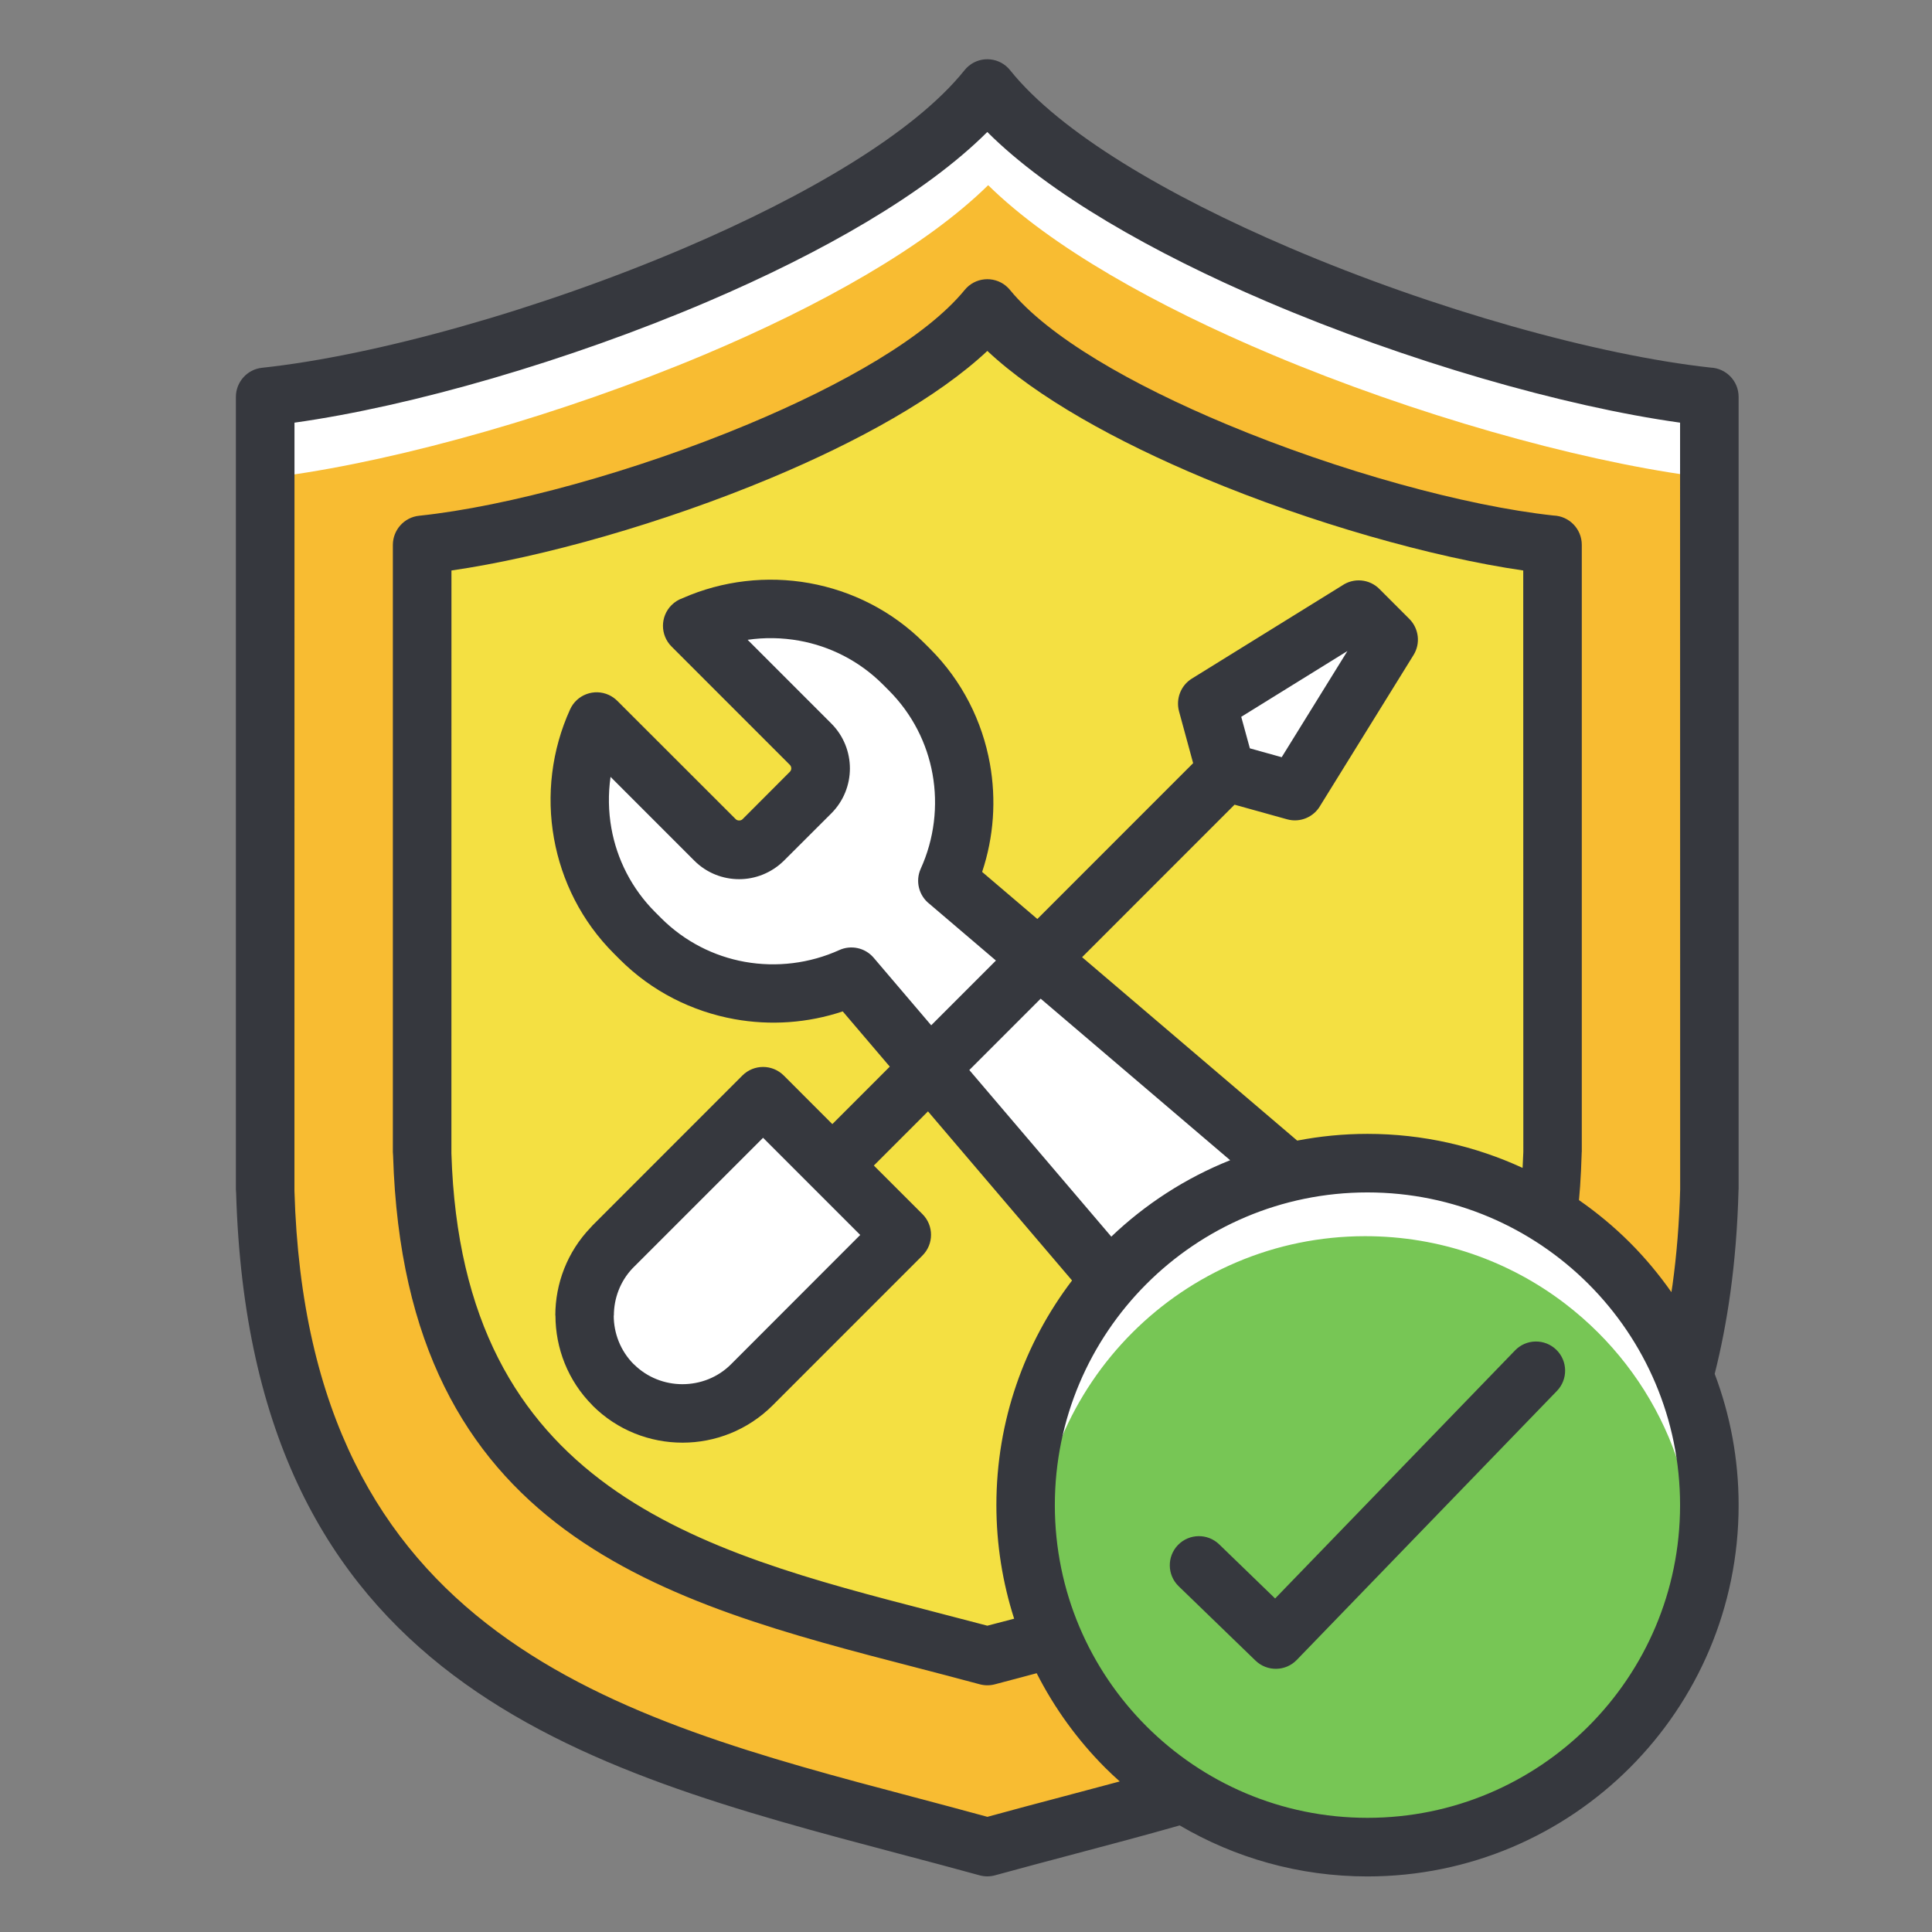
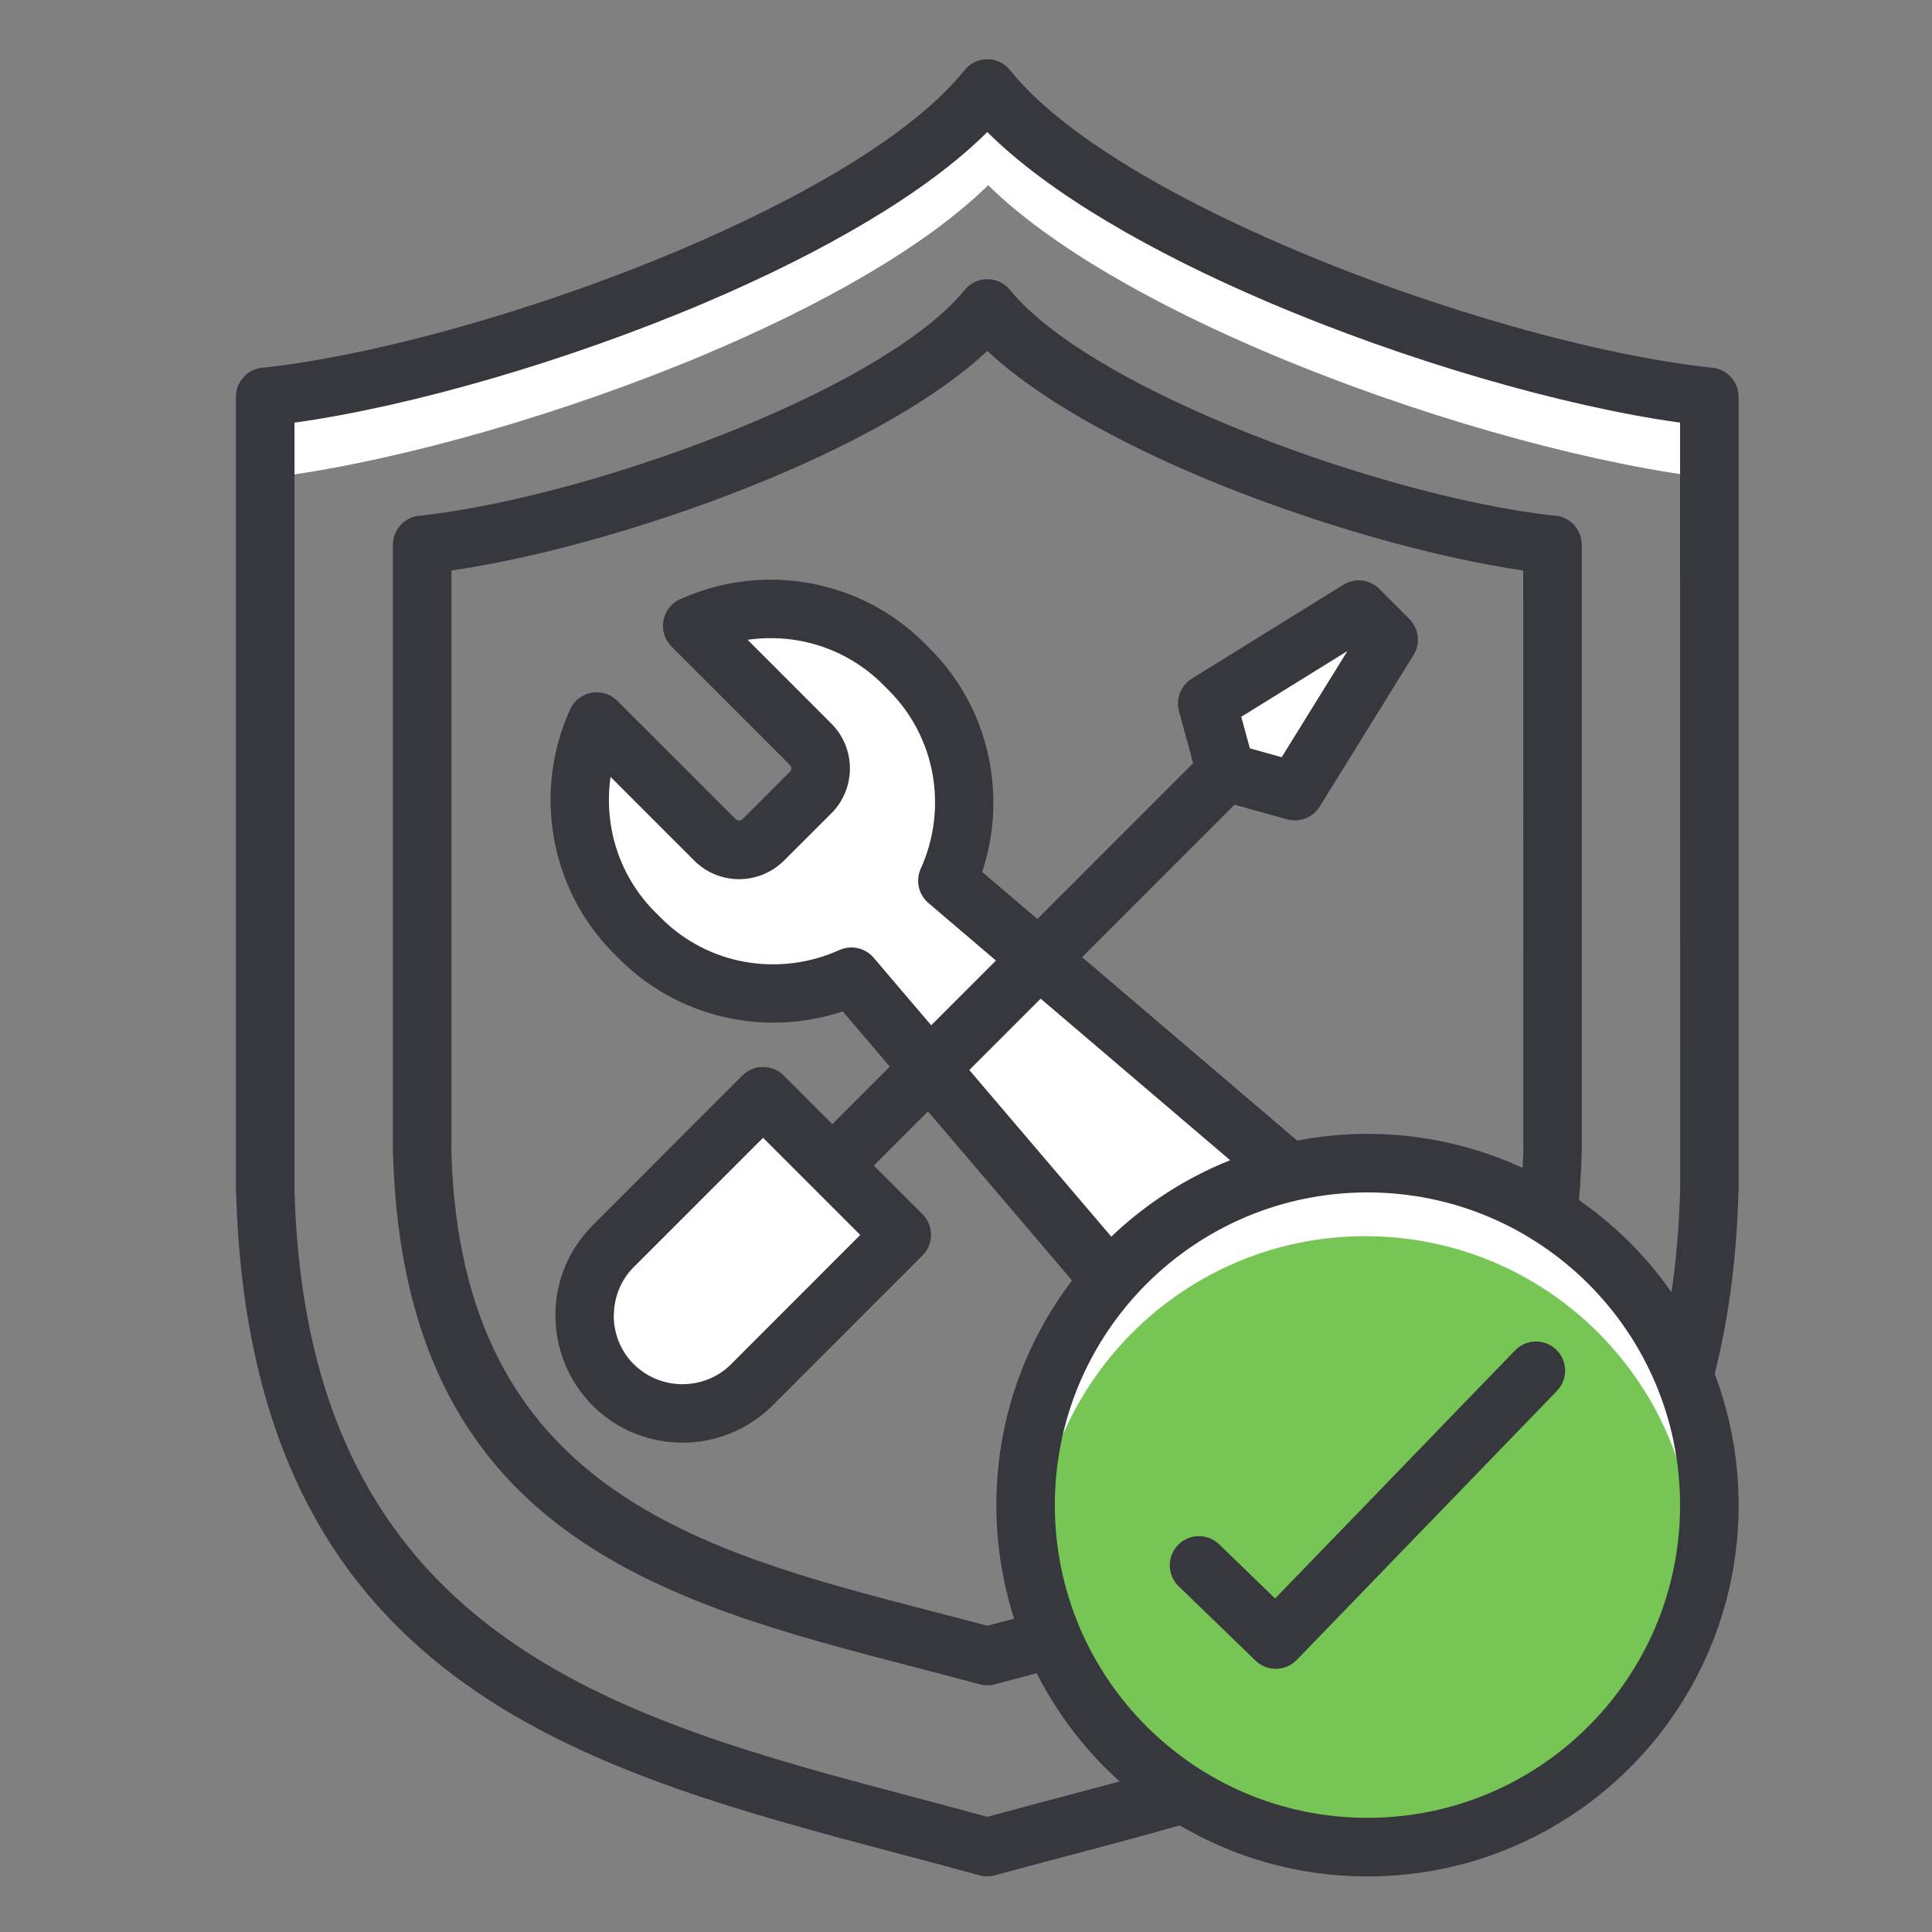
<svg xmlns="http://www.w3.org/2000/svg" width="1080" viewBox="0 0 810 810" height="1080" preserveAspectRatio="xMidYMid meet">
  <rect x="0" y="0" width="810" height="810" fill="#808080" stroke="none" />
-   <path fill="#f8bc32" d="M 118.512 169.066 C 118.512 169.066 80.98 563.242 147.379 639.754 C 212.332 717.734 311.941 746.609 358.117 759.578 C 404.297 772.57 417.301 775.465 417.301 775.465 L 656.906 700.402 C 656.906 700.402 717.535 579.109 718.984 519.91 C 720.43 460.715 714.641 171.941 714.641 171.941 C 714.641 171.941 542.863 124.305 501.012 99.754 C 459.156 75.203 415.855 39.109 415.855 39.109 C 415.855 39.109 349.453 88.211 287.395 118.535 C 225.32 148.84 118.492 169.066 118.512 169.066 Z M 118.512 169.066 " fill-opacity="1" fill-rule="nonzero" />
-   <path fill="#f4e042" d="M 414.406 138.742 C 414.406 138.742 322.035 195.047 278.715 208.035 C 235.41 221.027 183.445 234.035 183.445 234.035 L 183.445 535.797 C 183.445 535.797 202.223 613.773 257.062 641.203 C 311.902 668.629 414.406 690.285 414.406 690.285 C 414.406 690.285 586.184 615.203 604.941 580.559 C 623.699 545.91 655.461 508.371 656.906 475.152 C 658.355 441.934 651.137 225.371 651.137 225.371 C 651.137 225.371 551.547 209.484 506.797 189.273 C 462.051 169.066 414.406 138.742 414.406 138.742 Z M 414.406 138.742 " fill-opacity="1" fill-rule="nonzero" />
  <path fill="#77c655" d="M 569.637 480.617 C 650.223 480.617 715.574 547.414 715.574 629.793 C 715.574 712.172 650.242 778.969 569.637 778.969 C 489.031 778.969 423.699 712.172 423.699 629.793 C 423.699 547.414 489.051 480.617 569.637 480.617 Z M 569.637 480.617 " fill-opacity="1" fill-rule="evenodd" />
  <path fill="#ffffff" d="M 317.691 463.609 L 378.32 517.035 L 311.922 583.453 C 311.922 583.453 284.504 603.66 262.852 583.453 C 241.199 563.227 248.418 531.473 248.418 531.473 Z M 516.91 323.555 L 545.777 329.328 L 580.414 262.91 L 508.246 296.109 Z M 534.219 485.266 Z M 671.625 525.891 C 644.035 504.863 609.625 492.391 572.34 492.391 C 547.684 492.391 524.316 497.875 503.352 507.625 L 534.219 485.285 L 404.312 366.887 C 404.312 366.887 412.98 306.242 392.773 287.48 C 371.125 268.719 339.363 258.605 323.48 257.16 C 307.602 255.711 294.613 257.16 294.613 257.16 L 348.027 323.574 L 306.172 359.668 L 251.312 304.797 C 251.312 304.797 228.215 351.004 274.41 391.422 C 320.605 431.859 356.691 411.629 356.691 411.629 L 464.848 532.617 C 461.953 535.129 459.137 537.703 456.434 540.406 C 451.711 545.129 447.273 550.16 443.141 555.434 C 430.801 577.34 423.738 602.727 423.738 629.812 C 423.738 655.984 430.344 680.574 441.922 701.961 C 436.973 687.754 434.285 672.422 434.285 656.402 C 434.285 618.25 449.75 583.719 474.73 558.73 C 499.715 533.738 534.258 518.273 572.379 518.273 C 603.836 518.273 632.82 528.77 655.992 546.426 C 660.945 550.215 665.648 554.312 670.047 558.711 C 686.746 575.414 699.199 596.348 705.559 619.758 C 708.758 631.434 710.473 643.719 710.473 656.402 C 710.473 661.832 710.148 667.164 709.559 672.441 C 713.48 658.938 715.613 644.633 715.613 629.812 C 715.613 593.414 702.855 560.062 681.66 534.16 C 678.406 531.266 675.074 528.52 671.625 525.891 Z M 414.293 77.641 C 440.629 103.508 484.73 128.27 533.477 148.762 C 592.906 173.734 659.84 192.684 709.539 199.504 L 709.539 221.711 C 711.441 220.723 713.48 220.148 715.555 219.922 L 714.719 175.484 C 666.98 169.18 601.551 150.723 543.246 126.211 C 491.242 104.363 445.387 77.984 424.004 51.719 C 418.957 45.547 409.379 45.66 404.484 51.852 C 383.043 78.078 337.266 104.402 285.359 126.211 C 228.707 150.02 165.336 168.113 117.98 174.914 C 117.293 182.551 116.039 197.426 114.648 217.352 C 116.152 217.598 117.617 218.016 119.047 218.551 L 119.047 199.523 C 168.746 192.684 235.68 173.75 295.109 148.781 C 343.855 128.27 387.977 103.508 414.293 77.641 Z M 414.293 77.641 " fill-opacity="1" fill-rule="evenodd" />
  <path fill="#36383e" d="M 728.887 498.941 L 728.887 498.656 L 728.922 498.656 L 728.922 166.379 C 728.922 159.77 723.707 154.383 717.156 154.113 C 669.684 148.914 601.324 129.773 540.77 103.906 C 489.621 82.059 444.512 55.68 423.473 29.414 C 419.242 24.137 411.512 23.301 406.258 27.547 C 405.496 28.156 404.848 28.824 404.277 29.566 C 383.195 55.793 338.145 82.117 287.074 103.926 C 226.176 129.906 157.379 149.105 109.887 154.191 C 103.582 154.855 98.918 160.191 98.898 166.379 L 98.898 498.656 L 98.996 500.199 C 105.051 705.238 243.047 741.754 377.066 777.219 C 388.777 780.32 400.469 783.406 410.656 786.227 C 412.902 786.855 415.168 786.797 417.262 786.207 C 427.449 783.406 439.086 780.32 450.758 777.219 C 464.945 773.465 479.207 769.695 494.594 765.312 C 517.691 778.895 544.578 786.703 573.293 786.703 C 616.254 786.703 655.176 769.273 683.336 741.105 C 711.5 712.934 728.926 674.02 728.926 631.031 C 728.926 611.66 725.363 593.109 718.891 576.004 C 721.574 565.359 723.801 554.023 725.477 541.891 C 727.324 528.52 728.484 514.215 728.887 498.941 Z M 665.988 723.734 C 642.281 747.445 609.512 762.133 573.312 762.133 C 537.113 762.133 504.359 747.465 480.637 723.734 C 456.926 700.02 442.246 667.238 442.246 631.031 C 442.246 594.844 456.926 562.062 480.637 538.332 C 504.344 514.617 537.113 499.93 573.312 499.93 C 609.512 499.93 642.262 514.617 665.988 538.332 C 689.699 562.043 704.379 594.824 704.379 631.031 C 704.379 667.238 689.699 700.02 665.988 723.734 Z M 638.359 489.645 C 618.555 480.523 596.543 475.379 573.312 475.379 C 563.238 475.379 553.395 476.371 543.855 478.199 L 453.672 401.305 L 517.594 337.367 L 539.629 343.5 C 545.129 345.023 550.824 342.527 553.527 337.766 L 592.641 274.605 C 595.668 269.711 594.812 263.52 590.965 259.578 C 586.812 255.348 582.527 251.215 578.379 246.988 C 574.148 242.684 567.523 242.168 562.727 245.465 L 499.715 284.492 C 494.992 287.406 492.953 293.023 494.289 298.129 L 500.23 319.957 L 434.914 385.289 L 411.762 365.555 C 416.652 350.926 417.738 335.25 415.016 320.148 C 411.836 302.453 403.457 285.539 389.918 271.996 L 387.5 269.578 C 373.941 256.016 357.031 247.652 339.324 244.473 C 321.539 241.293 302.953 243.387 286.195 250.777 C 284.504 251.367 282.902 252.34 281.551 253.691 C 276.75 258.492 276.75 266.262 281.551 271.062 L 331.156 320.68 C 331.535 321.062 331.746 321.594 331.746 322.129 C 331.746 322.66 331.555 323.195 331.156 323.574 L 311.312 343.461 C 310.969 343.805 310.438 343.992 309.867 343.992 C 309.332 343.992 308.801 343.805 308.418 343.402 L 258.797 293.824 C 257.785 292.816 256.586 291.977 255.234 291.348 C 249.082 288.547 241.828 291.254 239.031 297.387 C 231.262 314.434 229.012 333.422 232.27 351.574 C 235.449 369.289 243.809 386.223 257.367 399.762 L 259.785 402.184 C 273.324 415.727 290.234 424.086 307.922 427.285 C 323.043 430.012 338.695 428.926 353.32 424.031 L 373.047 447.191 L 348.961 471.285 L 328.602 450.922 C 323.805 446.125 316.035 446.125 311.238 450.922 L 248.379 513.816 L 247.676 514.598 C 237.773 524.883 232.82 538.215 232.82 551.531 L 232.879 551.531 C 232.879 565.188 238.059 578.844 248.418 589.223 L 248.418 589.262 C 258.812 599.66 272.488 604.844 286.16 604.844 C 299.773 604.844 313.445 599.641 323.879 589.262 L 386.738 526.387 C 391.539 521.59 391.539 513.816 386.738 509.016 L 366.363 488.656 L 389.062 465.953 L 449.465 536.844 C 429.562 562.996 417.738 595.605 417.738 631.012 C 417.738 647.621 420.367 663.621 425.184 678.648 L 413.949 681.582 L 390.605 675.488 C 293.508 650.344 193.559 624.441 189.254 483.551 L 189.273 239.18 C 227.508 233.656 278.121 219.273 323.121 200.457 C 359.852 185.105 393.211 166.59 413.949 147.125 C 434.688 166.59 468.047 185.086 504.781 200.457 C 549.777 219.273 600.391 233.637 638.625 239.18 L 638.664 482.98 C 638.59 485.133 638.473 487.359 638.359 489.645 Z M 465.914 518.465 L 406.391 448.617 L 436.305 418.695 L 515.75 486.426 C 497.086 493.875 480.215 504.828 465.914 518.465 Z M 348.539 303.348 L 313.445 268.242 C 320.605 267.195 327.898 267.328 335.039 268.605 C 347.895 270.91 360.23 277.043 370.172 286.984 L 372.59 289.406 C 382.531 299.348 388.66 311.672 390.965 324.508 C 393.348 337.785 391.707 351.707 386.016 364.223 C 383.637 369.516 385.312 375.594 389.711 378.984 L 417.547 402.715 L 390.414 429.859 L 366.27 401.516 C 362.652 397.289 356.766 396.125 351.93 398.297 C 339.418 403.973 325.5 405.629 312.227 403.25 C 299.395 400.945 287.074 394.812 277.133 384.867 L 274.715 382.449 C 264.773 372.508 258.645 360.164 256.34 347.309 C 255.062 340.184 254.949 332.871 255.977 325.707 L 291.07 360.812 C 296.25 366.012 303.086 368.602 309.887 368.602 C 316.645 368.602 323.461 365.992 328.699 360.812 L 348.539 341.004 C 353.719 335.824 356.328 328.984 356.328 322.184 C 356.328 315.387 353.738 308.547 348.539 303.348 Z M 520.395 300.527 L 564.914 272.949 L 537.359 317.461 L 524.012 313.746 Z M 265.688 571.949 C 260.109 566.348 257.309 558.938 257.309 551.566 L 257.367 551.566 C 257.367 544.406 259.977 537.246 265.195 531.738 L 319.922 477.02 L 340.199 497.305 C 340.238 497.34 340.258 497.359 340.277 497.398 C 340.312 497.438 340.332 497.457 340.371 497.473 L 360.652 517.758 L 306.477 571.984 C 300.934 577.547 293.527 580.328 286.102 580.328 C 278.715 580.328 271.324 577.527 265.727 571.949 Z M 683.355 520.977 C 676.785 514.406 669.629 508.465 661.992 503.152 C 662.164 501.246 662.332 499.32 662.469 497.34 C 662.754 493.188 662.98 488.523 663.133 483.34 L 663.133 483 L 663.172 483 L 663.172 228.418 C 663.172 221.77 657.898 216.359 651.309 216.133 C 614.406 212.133 561.277 197.562 514.168 177.848 C 474.559 161.297 439.695 141.371 423.508 121.641 C 422.977 120.992 422.387 120.383 421.719 119.828 C 416.48 115.543 408.73 116.305 404.449 121.562 C 388.281 141.316 353.379 161.277 313.711 177.848 C 266.242 197.695 212.656 212.359 175.734 216.227 C 169.43 216.875 164.727 222.207 164.707 228.418 L 164.707 483.02 L 164.805 484.543 C 169.699 643.602 278.656 671.832 384.473 699.219 C 392.164 701.219 399.746 703.184 410.789 706.152 C 412.941 706.727 415.109 706.688 417.129 706.152 C 423.91 704.324 429.488 702.859 434.629 701.504 C 442.094 716.191 451.805 729.562 463.324 741.105 C 465.305 743.086 467.363 745.008 469.457 746.875 C 461.328 749.066 452.949 751.293 444.59 753.504 C 434.707 756.113 424.785 758.742 413.969 761.715 C 403.133 758.742 393.25 756.133 383.348 753.504 C 257.957 720.363 128.871 686.191 123.445 499.266 L 123.465 177.199 C 172.344 170.363 238.191 151.43 296.672 126.457 C 344.637 105.965 388.035 81.203 413.93 55.336 C 439.828 81.203 483.227 105.965 531.191 126.457 C 589.652 151.43 655.496 170.379 704.379 177.199 L 704.418 498.656 C 704.035 512.77 702.949 526.082 701.219 538.637 C 701.066 539.684 700.895 540.691 700.742 541.738 C 695.543 534.332 689.734 527.359 683.355 520.977 Z M 286.121 604.898 C 286.121 604.898 286.102 604.898 286.121 604.898 C 286.102 604.898 286.102 604.898 286.121 604.898 Z M 652.469 565.871 C 657.309 570.559 657.441 578.289 652.754 583.148 L 543.664 695.945 C 538.98 700.781 531.25 700.914 526.395 696.23 L 494.156 665.031 C 489.316 660.344 489.184 652.613 493.867 647.754 C 498.555 642.918 506.285 642.785 511.141 647.469 L 534.602 670.172 L 635.199 566.156 C 639.883 561.301 647.633 561.188 652.469 565.871 Z M 652.469 565.871 " fill-opacity="1" fill-rule="nonzero" />
</svg>